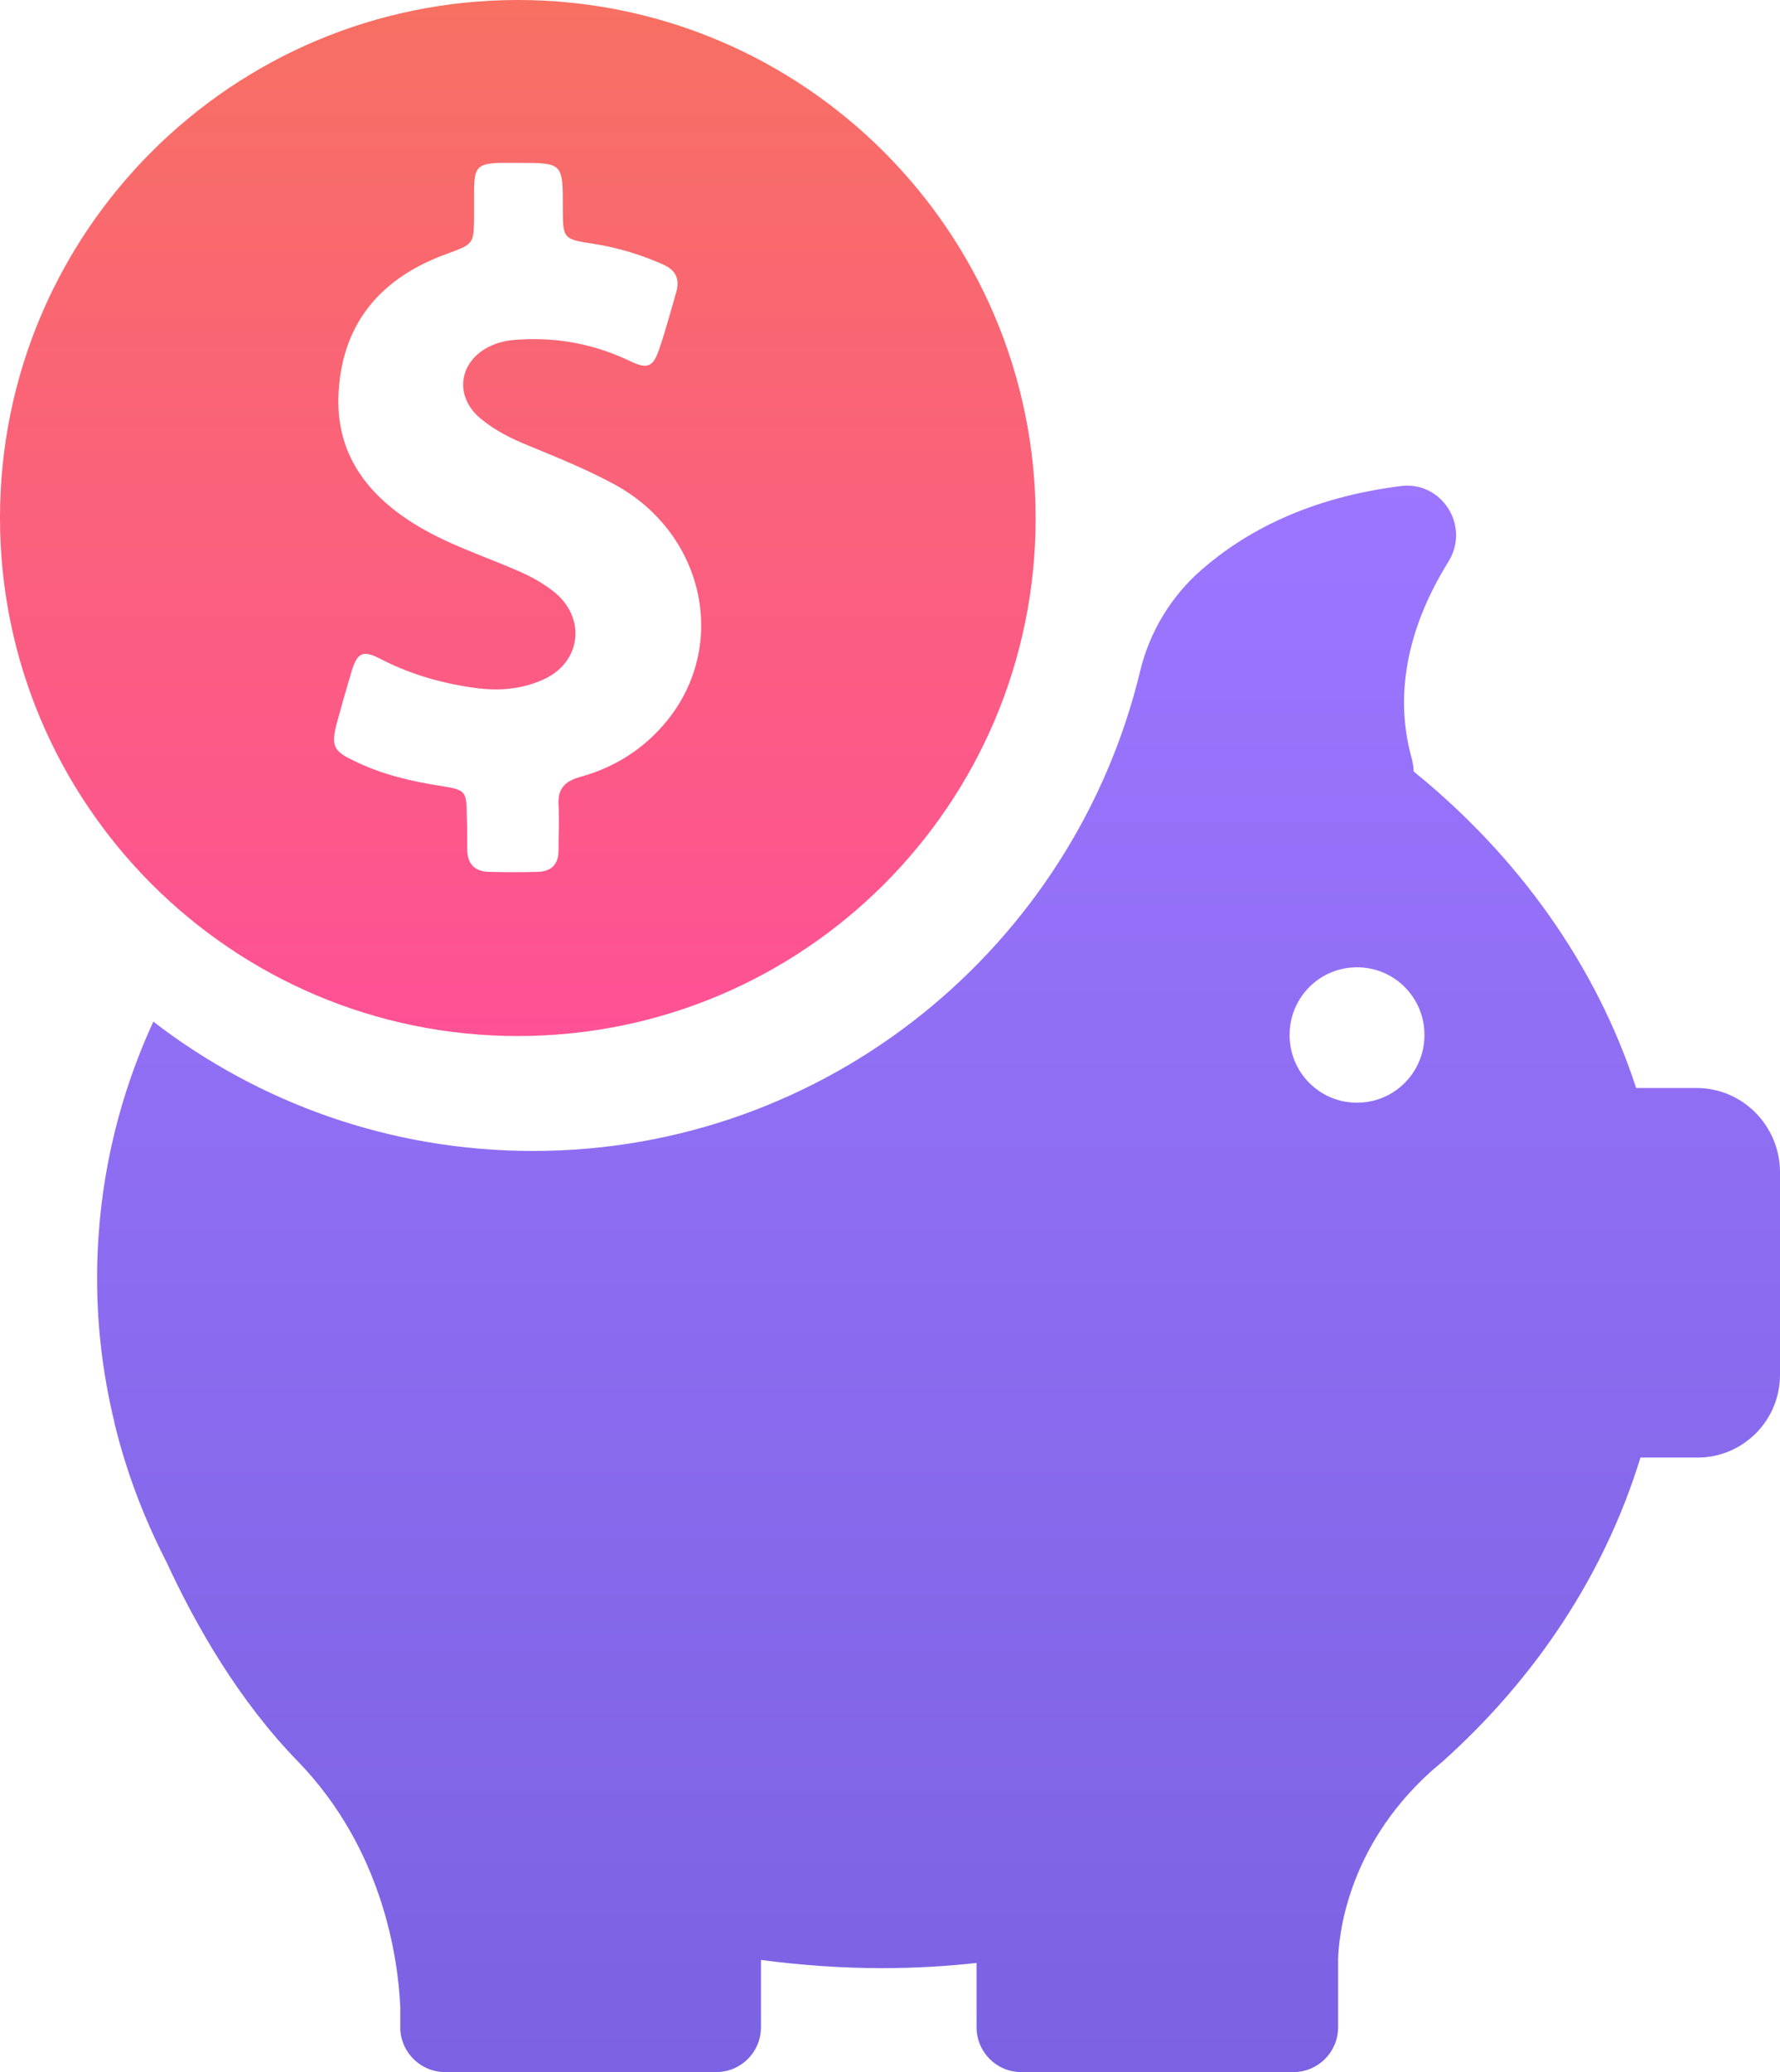
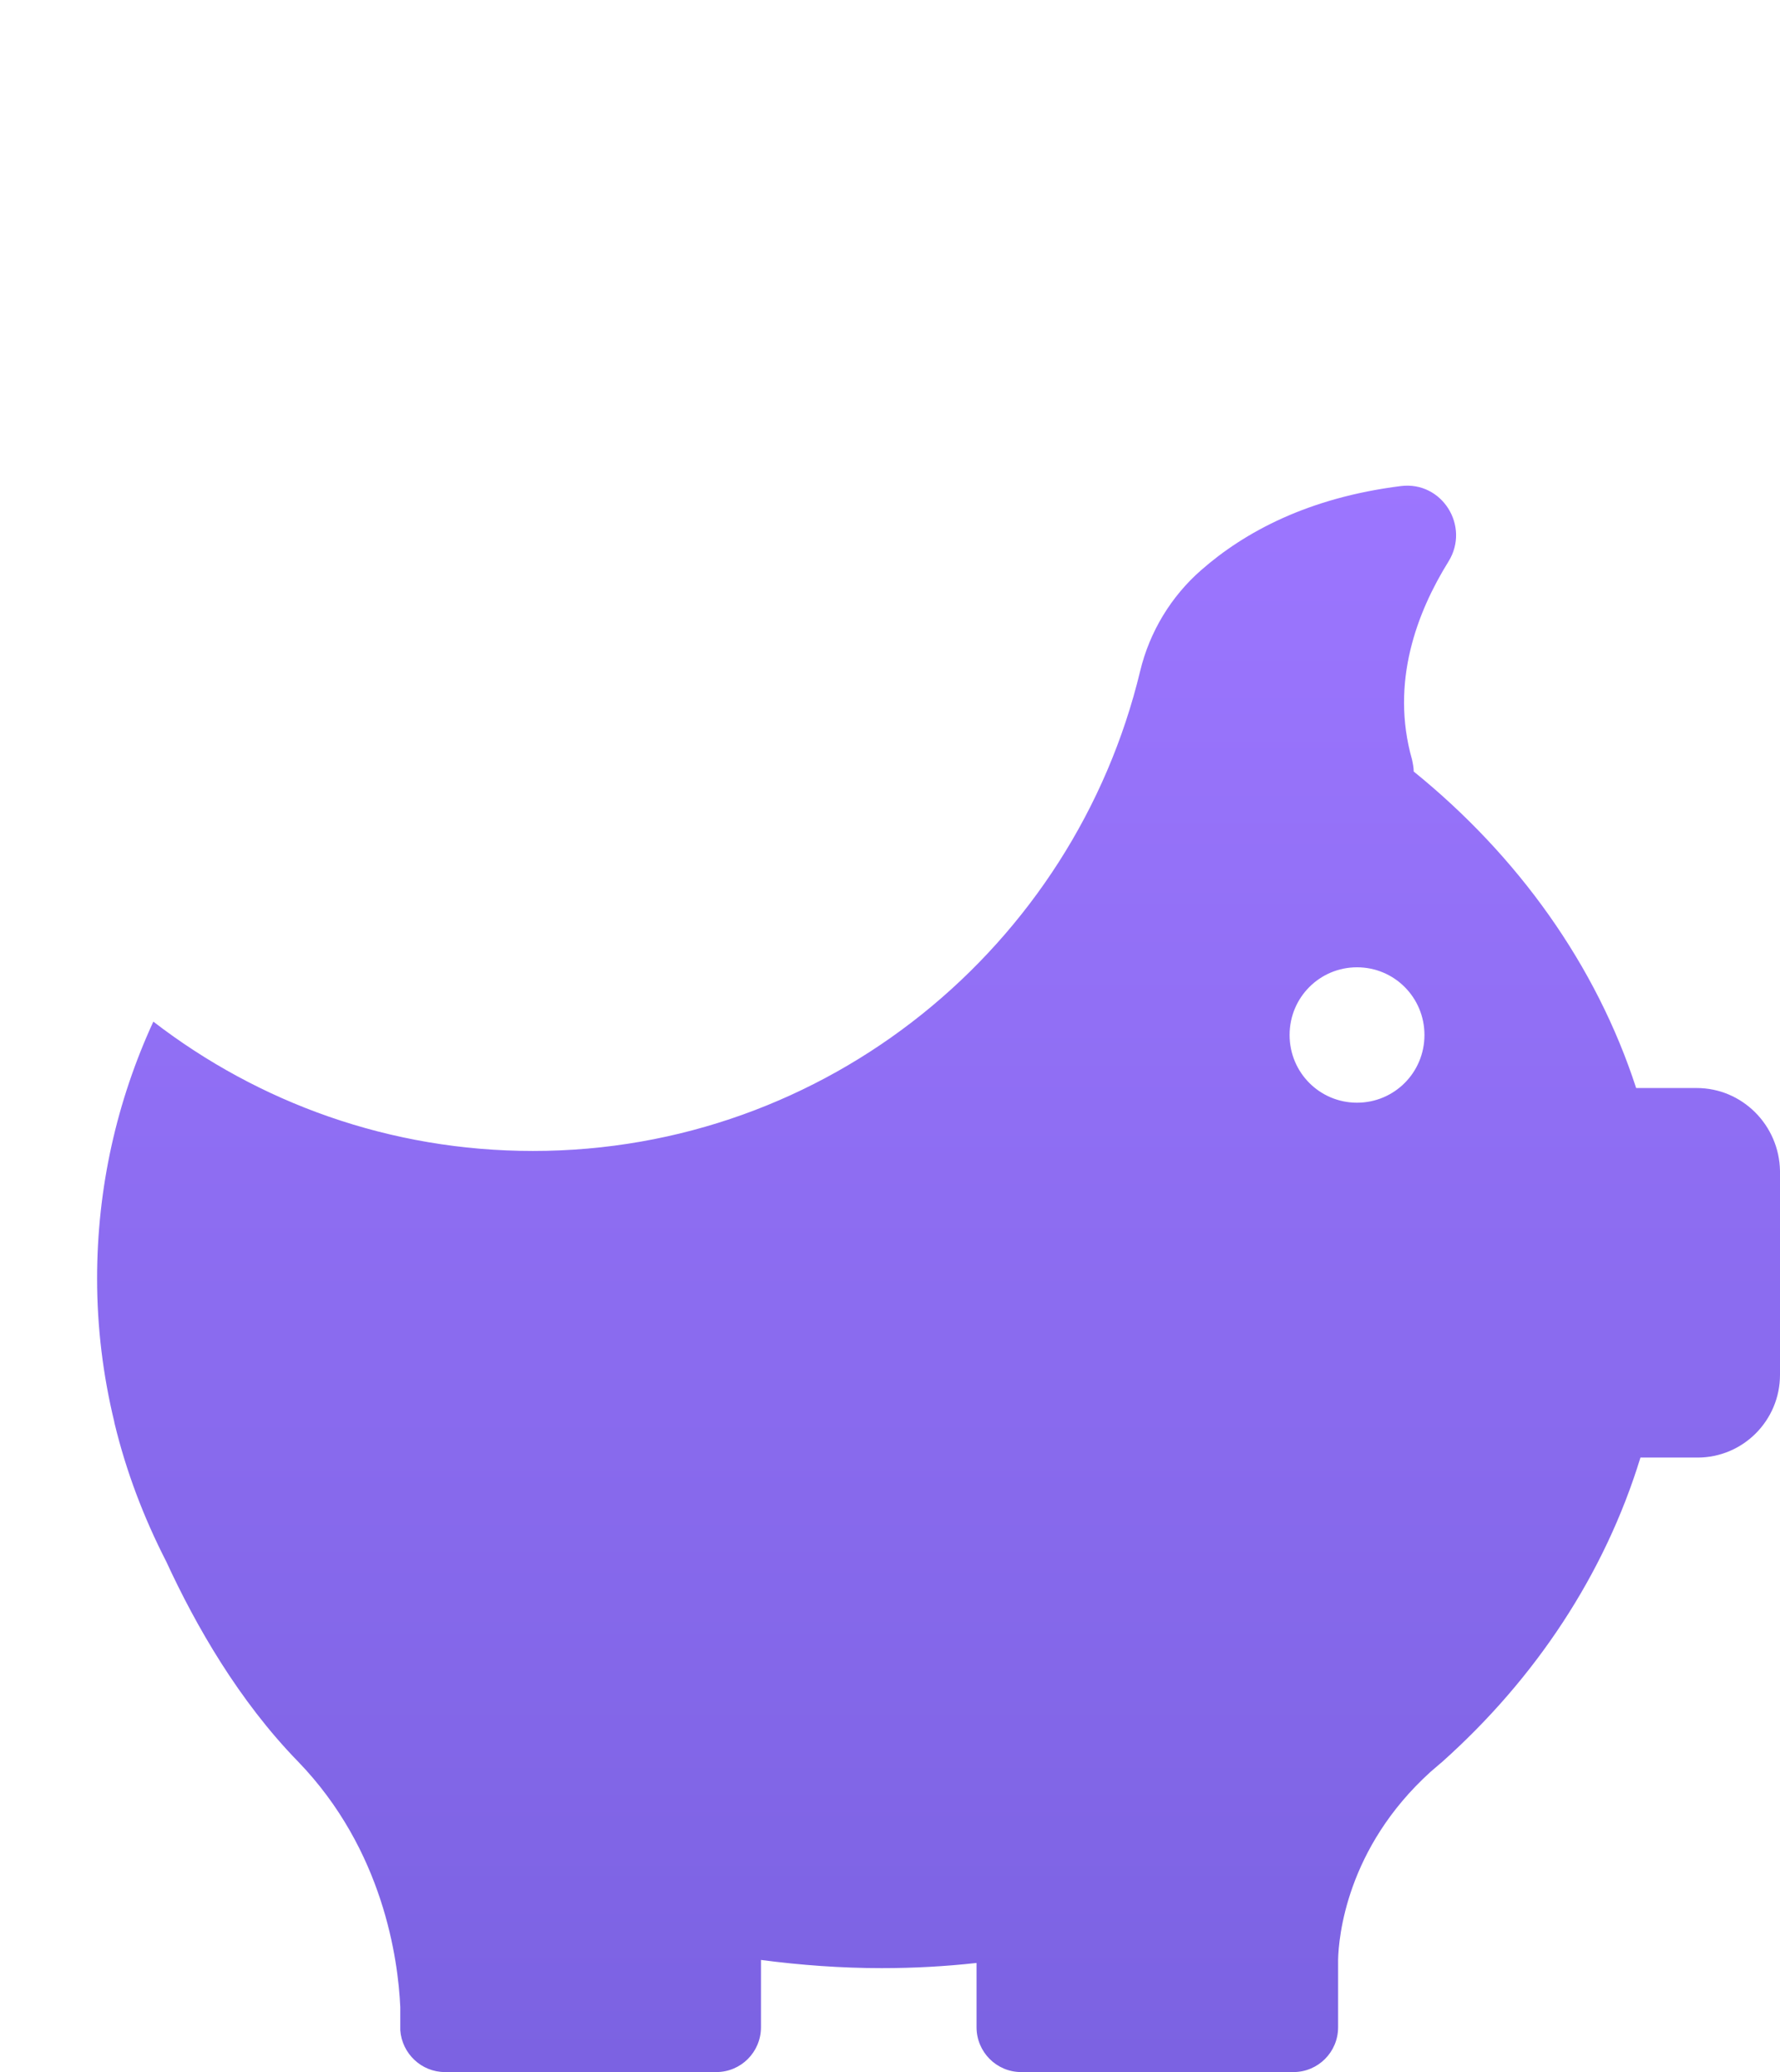
<svg xmlns="http://www.w3.org/2000/svg" width="55" height="64" viewBox="0 0 55 64" fill="none">
-   <path fill-rule="evenodd" clip-rule="evenodd" d="M16 32C24.834 32 32 24.837 32 16.007C32 7.176 24.834 0 16 0C7.166 0 0 7.163 0 15.993C0 24.824 7.166 32 16 32ZM10.411 22.322C10.556 21.792 10.702 21.276 10.861 20.746C11.046 20.137 11.219 20.071 11.775 20.362C12.729 20.852 13.735 21.13 14.795 21.263C15.47 21.342 16.146 21.276 16.768 20.998C17.947 20.482 18.133 19.118 17.139 18.297C16.795 18.019 16.411 17.807 16.013 17.635C14.98 17.185 13.907 16.841 12.927 16.258C11.351 15.318 10.344 14.007 10.464 12.088C10.596 9.916 11.828 8.553 13.815 7.838C14.636 7.533 14.636 7.547 14.649 6.686C14.649 6.395 14.649 6.103 14.649 5.812C14.662 5.163 14.781 5.058 15.417 5.031C15.616 5.031 15.815 5.031 16.013 5.031C17.391 5.031 17.391 5.031 17.391 6.408C17.391 7.374 17.391 7.388 18.358 7.533C19.099 7.652 19.801 7.864 20.49 8.169C20.874 8.341 21.007 8.606 20.901 9.003C20.729 9.599 20.57 10.194 20.371 10.777C20.185 11.333 20.013 11.412 19.483 11.161C18.411 10.645 17.285 10.419 16.093 10.486C15.775 10.499 15.483 10.539 15.192 10.671C14.172 11.121 14 12.247 14.874 12.948C15.311 13.306 15.815 13.557 16.344 13.769C17.245 14.14 18.159 14.511 19.033 14.987C21.775 16.51 22.517 19.952 20.583 22.295C19.881 23.143 18.98 23.712 17.907 24.003C17.444 24.136 17.232 24.374 17.258 24.851C17.285 25.327 17.258 25.791 17.258 26.267C17.258 26.691 17.046 26.916 16.622 26.929C16.119 26.942 15.603 26.942 15.099 26.929C14.649 26.916 14.437 26.665 14.437 26.228C14.437 25.883 14.437 25.539 14.424 25.195C14.411 24.44 14.397 24.401 13.656 24.281C12.715 24.136 11.801 23.924 10.94 23.5C10.291 23.196 10.225 23.024 10.411 22.322Z" fill="url(#paint0_linear)" />
  <path opacity="0.932" fill-rule="evenodd" clip-rule="evenodd" d="M50.555 33.606H52.426C53.832 33.606 54.974 34.751 55 36.163V42.463C55 43.875 53.859 45.02 52.452 45.02H50.688C49.586 48.617 47.45 51.84 44.557 54.424C44.544 54.437 44.531 54.447 44.518 54.457C44.505 54.467 44.491 54.477 44.478 54.49L44.199 54.73C41.599 57.087 41.36 59.844 41.346 60.537V62.615C41.346 63.387 40.723 64 39.967 64H31.554C30.785 64 30.174 63.374 30.174 62.615V60.63C29.206 60.737 28.237 60.79 27.242 60.79C25.981 60.79 24.734 60.697 23.513 60.537V62.615C23.513 63.387 22.89 64 22.134 64H13.748C13.018 64 12.421 63.427 12.368 62.708V62.695V62.615V61.989C12.301 60.524 11.85 57.141 9.21 54.41C7.379 52.532 6.052 50.215 5.136 48.23C4.446 46.885 3.902 45.46 3.544 43.981C3.531 43.941 3.531 43.915 3.531 43.915C3.186 42.49 3 41.011 3 39.493C3 36.683 3.61 34.005 4.738 31.555C7.989 34.059 12.049 35.55 16.468 35.55C25.557 35.55 33.186 29.224 35.23 20.726C35.522 19.514 36.185 18.422 37.114 17.61C38.467 16.424 40.431 15.372 43.284 15.013C44.557 14.853 45.433 16.251 44.757 17.343C43.788 18.902 42.952 21.073 43.629 23.457C43.655 23.577 43.682 23.71 43.682 23.83C46.906 26.44 49.321 29.81 50.555 33.606ZM39.847 31.968C39.847 33.127 40.776 34.059 41.93 34.059C43.085 34.059 44.014 33.127 44.014 31.968C44.014 30.809 43.085 29.877 41.93 29.877C40.776 29.877 39.847 30.809 39.847 31.968Z" fill="url(#paint1_linear)" />
  <defs>
    <linearGradient id="paint0_linear" x1="32" y1="32" x2="32" y2="0" gradientUnits="userSpaceOnUse">
      <stop stop-color="#FE5196" />
      <stop offset="1" stop-color="#F77062" />
    </linearGradient>
    <linearGradient id="paint1_linear" x1="3" y1="15" x2="3" y2="64" gradientUnits="userSpaceOnUse">
      <stop stop-color="#956CFF" />
      <stop offset="1" stop-color="#7257E0" />
    </linearGradient>
  </defs>
</svg>